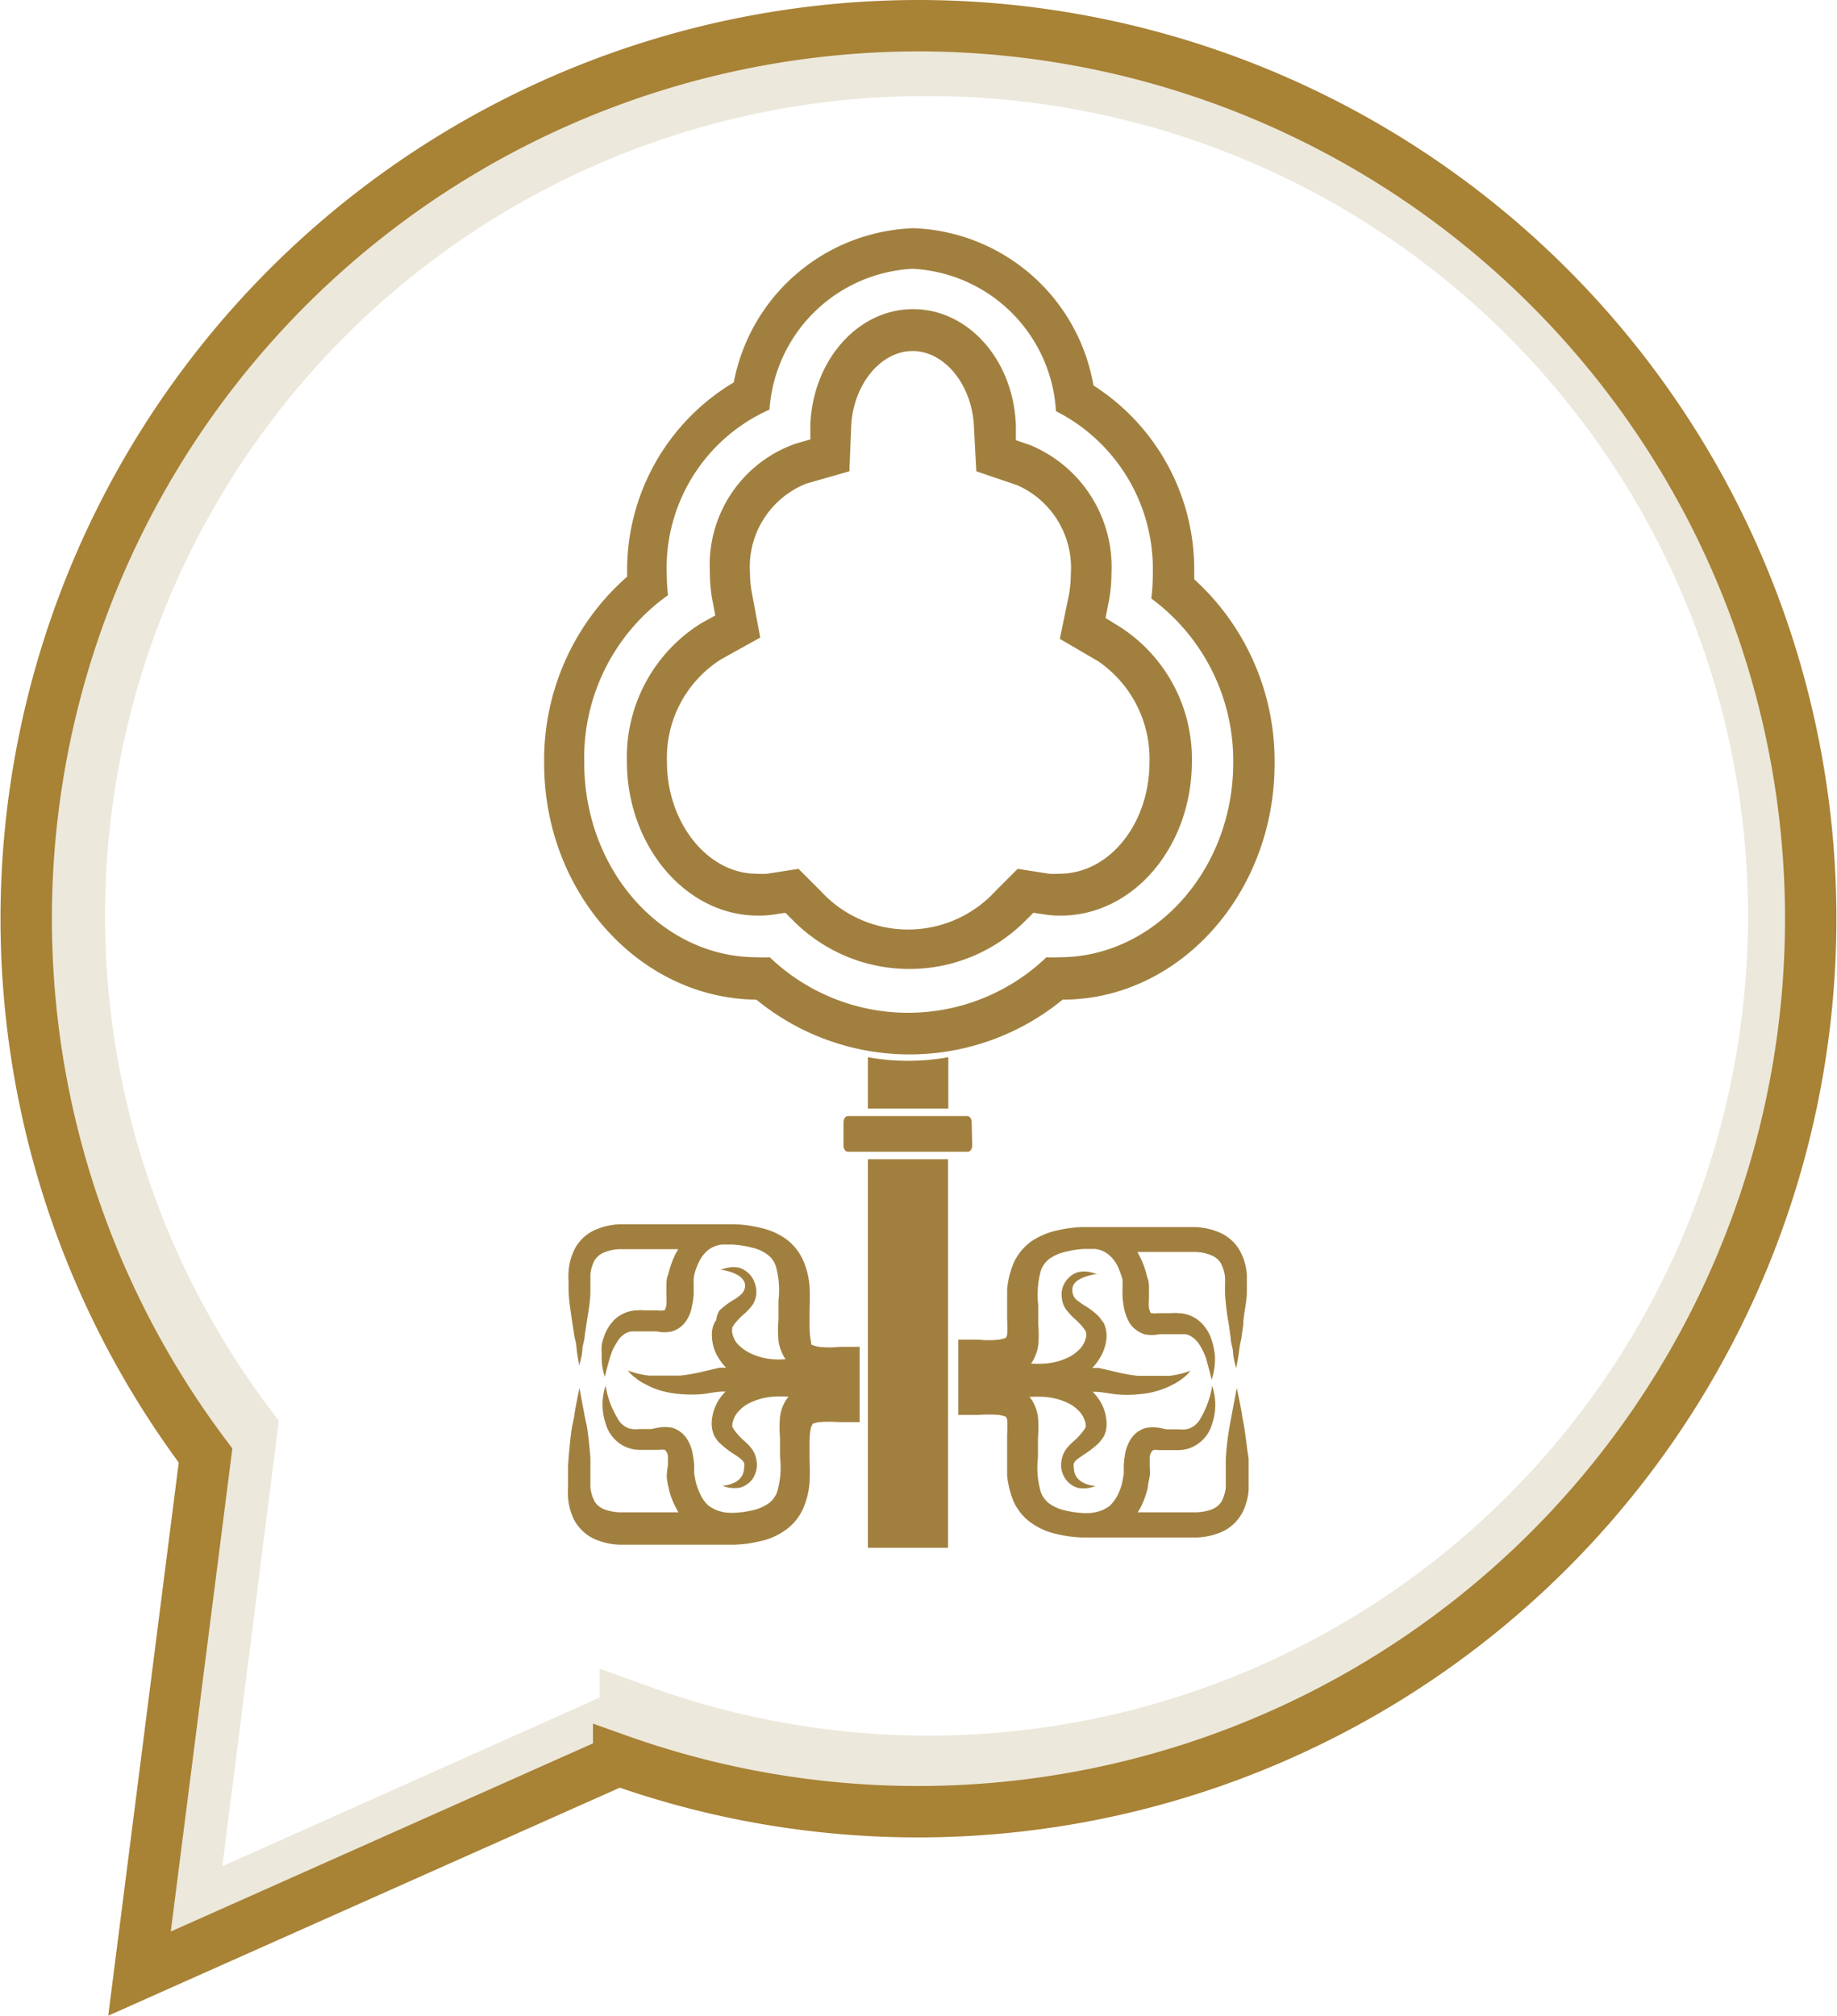
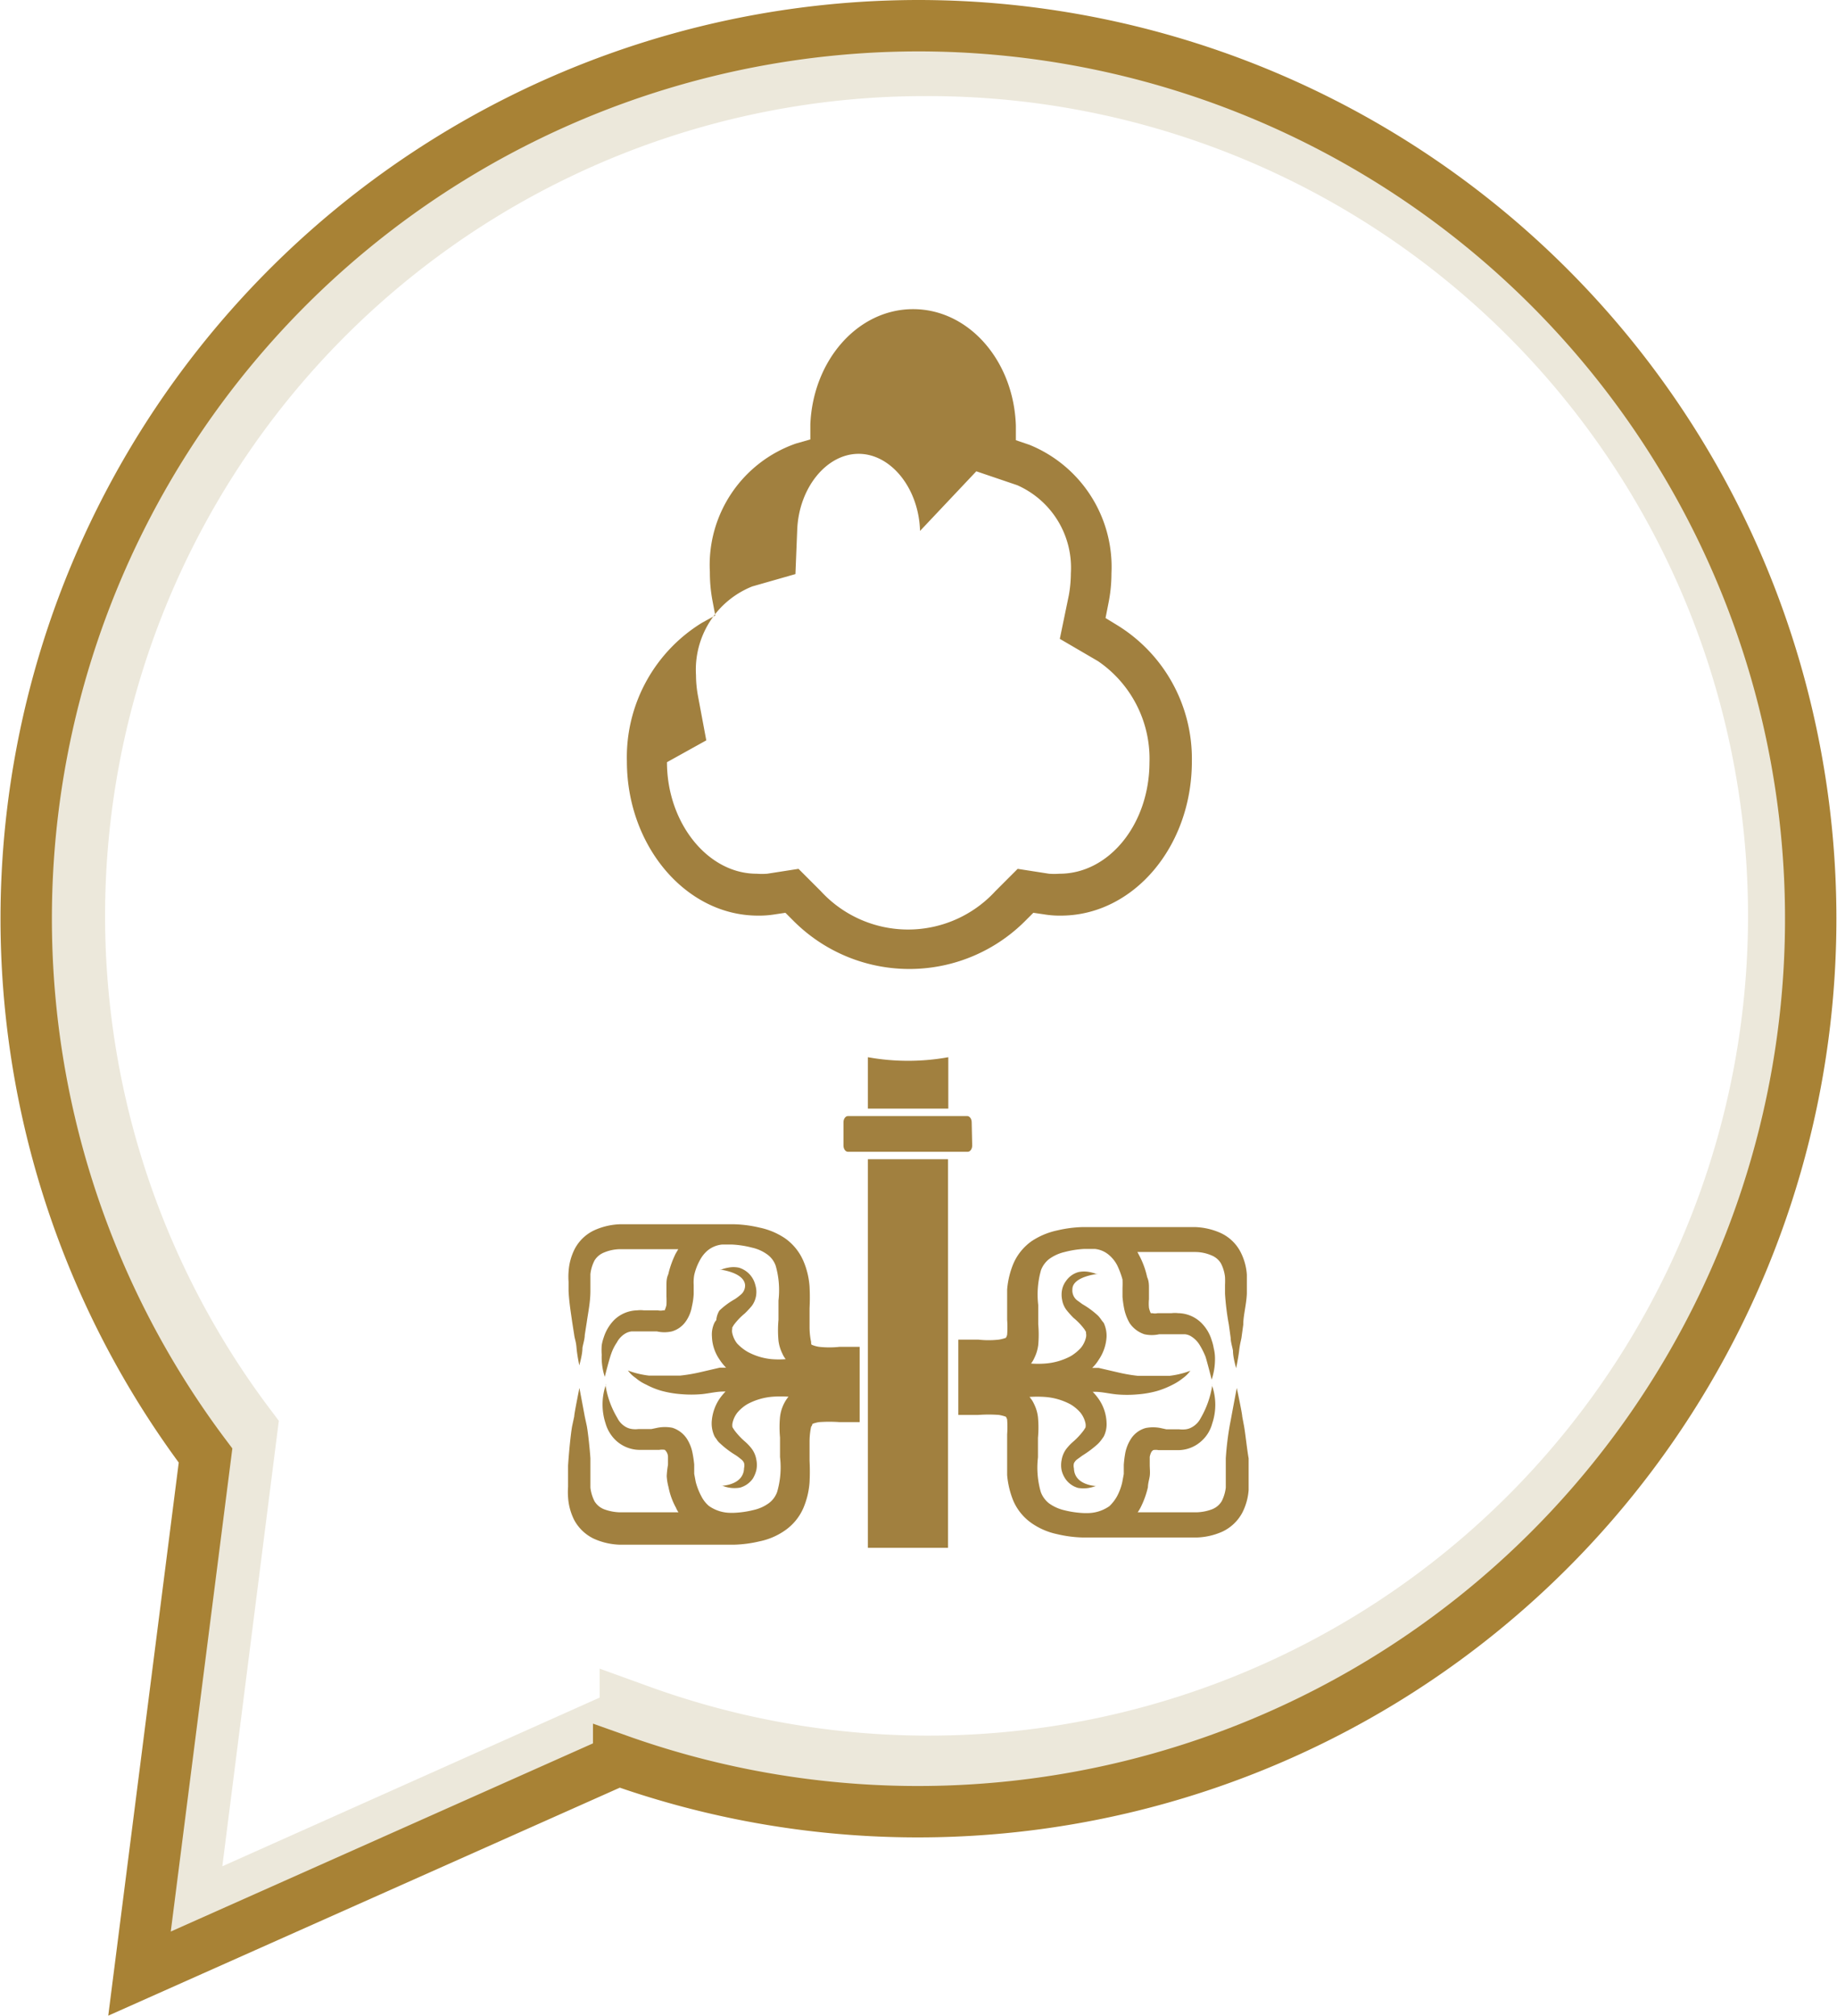
<svg xmlns="http://www.w3.org/2000/svg" viewBox="0 0 71.5 78.44">
  <defs>
    <style>.cls-1,.cls-2{fill:none;}.cls-1{stroke:#ece8db;stroke-width:2.9px;}.cls-2{stroke:#a88235;stroke-miterlimit:10;stroke-width:2px;}.cls-3{fill:#a1803f;}</style>
  </defs>
  <g id="Слой_2" data-name="Слой 2">
    <g id="Слой_2-2" data-name="Слой 2">
      <path class="cls-1" d="M36,2.29A33.35,33.35,0,0,0,9.34,55.69L6.89,75l17.9-8A33.35,33.35,0,1,0,36,2.29Z" />
      <path class="cls-2" d="M35.75,1A34.75,34.75,0,0,0,8,56.64L5.43,76.8l18.65-8.31A34.75,34.75,0,1,0,35.75,1Z" />
-       <path class="cls-3" d="M43.52,24.35l-.49-.3.11-.56a5.83,5.83,0,0,0,.12-1.18,5.13,5.13,0,0,0-3.19-5l-.53-.18,0-.56c-.08-2.54-1.84-4.54-4-4.54s-3.9,2-4,4.49l0,.58-.56.16a5,5,0,0,0-3.35,5,5.88,5.88,0,0,0,.1,1.11l.11.58-.51.28a6.14,6.14,0,0,0-2.93,5.4c0,3.28,2.29,6,5.1,6a3.78,3.78,0,0,0,.67-.05l.4-.06.29.29a6.37,6.37,0,0,0,9.07,0l.29-.29.41.06a3.67,3.67,0,0,0,.66.05c2.81,0,5.1-2.67,5.1-6A6.1,6.1,0,0,0,43.52,24.35ZM41.24,34a2.83,2.83,0,0,1-.41,0l-1.22-.19-.87.87a4.61,4.61,0,0,1-6.79,0l-.87-.87L29.86,34a2.73,2.73,0,0,1-.41,0c-1.92,0-3.49-2-3.49-4.34a4.53,4.53,0,0,1,2.1-4l1.53-.85-.32-1.71a4.47,4.47,0,0,1-.08-.82,3.49,3.49,0,0,1,2.19-3.46l1.68-.48.07-1.74c.07-1.62,1.14-2.94,2.39-2.94s2.34,1.33,2.39,3L38,18.34l1.59.54a3.51,3.51,0,0,1,2.09,3.43,4.91,4.91,0,0,1-.08.86l-.35,1.69,1.49.87a4.6,4.6,0,0,1,2,3.95C44.73,32.07,43.17,34,41.24,34Z" />
-       <path class="cls-3" d="M46.48,22.54a1.85,1.85,0,0,0,0-.23A8.49,8.49,0,0,0,42.56,15a7.38,7.38,0,0,0-7-6.12,7.38,7.38,0,0,0-7,6,8.51,8.51,0,0,0-4.15,7.47v.09a9.48,9.48,0,0,0-3.23,7.28c0,5,3.7,9.14,8.26,9.18a9.4,9.4,0,0,0,11.92,0c4.55,0,8.25-4.14,8.25-9.18A9.55,9.55,0,0,0,46.48,22.54ZM41.24,37.25a4.36,4.36,0,0,1-.51,0,7.79,7.79,0,0,1-10.77,0,4.36,4.36,0,0,1-.51,0c-3.7,0-6.71-3.4-6.71-7.57A7.77,7.77,0,0,1,26,23.16a8.08,8.08,0,0,1-.05-.85,6.74,6.74,0,0,1,4-6.37,5.89,5.89,0,0,1,5.57-5.48A5.89,5.89,0,0,1,41.1,16a6.88,6.88,0,0,1,3.77,6.29,7.46,7.46,0,0,1-.06,1A7.84,7.84,0,0,1,48,29.68C48,33.85,44.94,37.25,41.24,37.25Z" />
+       <path class="cls-3" d="M43.52,24.35l-.49-.3.11-.56a5.83,5.83,0,0,0,.12-1.18,5.13,5.13,0,0,0-3.19-5l-.53-.18,0-.56c-.08-2.54-1.84-4.54-4-4.54s-3.9,2-4,4.49l0,.58-.56.16a5,5,0,0,0-3.35,5,5.88,5.88,0,0,0,.1,1.11l.11.58-.51.28a6.14,6.14,0,0,0-2.93,5.4c0,3.28,2.29,6,5.1,6a3.78,3.78,0,0,0,.67-.05l.4-.06.29.29a6.37,6.37,0,0,0,9.07,0l.29-.29.41.06a3.67,3.67,0,0,0,.66.05c2.81,0,5.1-2.67,5.1-6A6.1,6.1,0,0,0,43.52,24.35ZM41.24,34a2.83,2.83,0,0,1-.41,0l-1.22-.19-.87.87a4.61,4.61,0,0,1-6.79,0l-.87-.87L29.86,34a2.73,2.73,0,0,1-.41,0c-1.92,0-3.49-2-3.49-4.34l1.53-.85-.32-1.71a4.47,4.47,0,0,1-.08-.82,3.49,3.49,0,0,1,2.19-3.46l1.68-.48.07-1.74c.07-1.62,1.14-2.94,2.39-2.94s2.34,1.33,2.39,3L38,18.34l1.59.54a3.51,3.51,0,0,1,2.09,3.43,4.91,4.91,0,0,1-.08.86l-.35,1.69,1.49.87a4.6,4.6,0,0,1,2,3.95C44.73,32.07,43.17,34,41.24,34Z" />
      <path class="cls-3" d="M37.84,44.58c0,.13-.08.24-.17.24H33c-.09,0-.17-.11-.17-.24v-.91c0-.13.08-.24.17-.24h4.65c.09,0,.17.11.17.24Z" />
      <path class="cls-3" d="M22.27,55.49l.08-.37c0-.12.2-1.09.2-1.11s.19,1,.21,1.11l.08.37c.05.27.12.94.14,1.26,0,.09,0,.72,0,.83s0,.21,0,.31a1.57,1.57,0,0,0,.16.53.76.76,0,0,0,.37.31,1.9,1.9,0,0,0,.62.12l2.28,0a.77.77,0,0,1-.1-.18,2.73,2.73,0,0,1-.29-.8,2.14,2.14,0,0,1-.07-.43A3.46,3.46,0,0,1,26,57c0-.1,0-.22,0-.32a.38.38,0,0,0-.07-.2s0,0-.05-.06a.62.62,0,0,0-.22,0h-.43l-.11,0h-.25a1.37,1.37,0,0,1-.89-.36,1.47,1.47,0,0,1-.41-.67,2.36,2.36,0,0,1,0-1.47.2.2,0,0,0,0-.07.2.2,0,0,0,0,.07,3.52,3.52,0,0,0,.46,1.26.81.81,0,0,0,.35.36.68.68,0,0,0,.23.07,1,1,0,0,0,.24,0l.13,0,.08,0,.09,0h.09l.11,0,.24-.05a1.49,1.49,0,0,1,.58,0,1.06,1.06,0,0,1,.56.42,1.58,1.58,0,0,1,.22.54,4.47,4.47,0,0,1,.07.47c0,.15,0,.25,0,.36l.06.32a2.62,2.62,0,0,0,.22.56,1.22,1.22,0,0,0,.29.37,1.47,1.47,0,0,0,.86.27h.11a3.76,3.76,0,0,0,.77-.11,1.59,1.59,0,0,0,.6-.27.93.93,0,0,0,.32-.44,3.42,3.42,0,0,0,.11-1.35l0-.76a4.38,4.38,0,0,1,0-.8,1.54,1.54,0,0,1,.15-.51,1.47,1.47,0,0,1,.18-.28,4.44,4.44,0,0,0-.6,0,2.48,2.48,0,0,0-1,.29,1.55,1.55,0,0,0-.39.33,1,1,0,0,0-.19.41.42.42,0,0,0,0,.16h0l0,0s0,0,0,0l.07.11a2.81,2.81,0,0,0,.42.45,1.92,1.92,0,0,1,.27.29,1,1,0,0,1,.17.42,1,1,0,0,1,0,.39,1.16,1.16,0,0,1-.14.34.91.91,0,0,1-.5.35,1.29,1.29,0,0,1-.42,0,1.35,1.35,0,0,1-.25-.07l-.09,0s.9,0,.92-.69a.41.41,0,0,0,0-.2.34.34,0,0,0-.11-.14,2.26,2.26,0,0,0-.21-.16,3.61,3.61,0,0,1-.61-.46.65.65,0,0,1-.15-.18.61.61,0,0,1-.07-.1l0,0h0v0a1.19,1.19,0,0,1-.11-.54,1.82,1.82,0,0,1,.3-.91,2.17,2.17,0,0,1,.24-.29h-.08c-.27,0-.55.07-.83.1a4.74,4.74,0,0,1-.84,0,4,4,0,0,1-.75-.13,3,3,0,0,1-.59-.24,1.71,1.71,0,0,1-.41-.26,1.18,1.18,0,0,1-.3-.29,2.76,2.76,0,0,0,.38.12,3.53,3.53,0,0,0,.44.08l.56,0c.21,0,.43,0,.65,0a6.52,6.52,0,0,0,.73-.12l.82-.19.24,0a2,2,0,0,1-.25-.31,1.67,1.67,0,0,1-.3-.9,1.06,1.06,0,0,1,.1-.54v0h0v0h0l0,0a.61.61,0,0,1,.07-.1A.84.84,0,0,1,28,51a3,3,0,0,1,.61-.45,2.26,2.26,0,0,0,.21-.16A.46.46,0,0,0,29,50c-.05-.5-1-.6-1-.6l.08,0a1.51,1.51,0,0,1,.26-.07,1.06,1.06,0,0,1,.42,0,.93.93,0,0,1,.64.68.91.91,0,0,1-.14.81,3.84,3.84,0,0,1-.27.29,2.53,2.53,0,0,0-.43.45l-.06.1,0,.05,0,0h0s0,0,0,0h0a.42.42,0,0,0,0,.16,1,1,0,0,0,.19.41,1.82,1.82,0,0,0,.4.32,2.43,2.43,0,0,0,.95.29,3.45,3.45,0,0,0,.54,0,1,1,0,0,1-.13-.22,1.56,1.56,0,0,1-.15-.5,4.51,4.51,0,0,1,0-.81l0-.75a3.45,3.45,0,0,0-.11-1.36.91.91,0,0,0-.32-.43,1.59,1.59,0,0,0-.6-.27,3.76,3.76,0,0,0-.77-.12H28.1a1.05,1.05,0,0,0-.58.25,1.31,1.31,0,0,0-.29.38,2.17,2.17,0,0,0-.21.56A1.65,1.65,0,0,0,27,50c0,.12,0,.22,0,.36a2.78,2.78,0,0,1-.07.48,1.42,1.42,0,0,1-.21.54,1,1,0,0,1-.57.43,1.31,1.31,0,0,1-.58,0l-.24,0-.11,0h-.09l-.09,0-.09,0-.12,0h-.25a.63.63,0,0,0-.22.07.87.87,0,0,0-.35.36,1.81,1.81,0,0,0-.22.44c-.06.15-.25.88-.25.9a2.43,2.43,0,0,1-.12-.86,2.46,2.46,0,0,1,0-.37,1.77,1.77,0,0,1,.08-.31,1.7,1.7,0,0,1,.41-.68,1.33,1.33,0,0,1,.89-.37,1.15,1.15,0,0,1,.26,0h.11l.1,0h.34a.46.46,0,0,0,.2,0s0,0,.06,0a1,1,0,0,0,.07-.21,3.31,3.31,0,0,0,0-.33c0-.12,0-.28,0-.42s0-.29.07-.44a3.72,3.72,0,0,1,.29-.81l.1-.17-2.27,0a1.67,1.67,0,0,0-.62.13.76.76,0,0,0-.37.31,1.51,1.51,0,0,0-.16.53c0,.1,0,.2,0,.31s0,.23,0,.34c0,.44-.09.85-.14,1.21l-.08.51c0,.16-.07.37-.09.5,0,.28-.12.65-.12.68s-.09-.42-.11-.68-.07-.34-.09-.5l-.08-.51c-.05-.36-.12-.77-.14-1.21,0-.12,0-.23,0-.35a2.6,2.6,0,0,1,0-.39,2.24,2.24,0,0,1,.24-.89,1.65,1.65,0,0,1,.77-.73,2.65,2.65,0,0,1,1-.23h4.42a4.8,4.8,0,0,1,1,.13,2.8,2.8,0,0,1,1,.42,2.09,2.09,0,0,1,.71.88,3.06,3.06,0,0,1,.24,1,8.39,8.39,0,0,1,0,.84v.73a2.79,2.79,0,0,0,.06.58c0,.07,0,.11.05.12h0a1.16,1.16,0,0,0,.26.07,3.64,3.64,0,0,0,.8,0l.57,0,.21,0v.93h0v1h0v1h-.21l-.57,0a5.5,5.5,0,0,0-.8,0,1.16,1.16,0,0,0-.26.07s0,0,0,0,0,.05-.05.11a2.87,2.87,0,0,0-.06.58v.74a8.39,8.39,0,0,1,0,.84,3.13,3.13,0,0,1-.24,1,2.06,2.06,0,0,1-.71.87,2.65,2.65,0,0,1-1,.43,4.8,4.8,0,0,1-1,.13h-.91l-1.78,0H24.12a2.65,2.65,0,0,1-1-.23,1.7,1.7,0,0,1-.77-.73,2.29,2.29,0,0,1-.24-.89,2.71,2.71,0,0,1,0-.4c0-.12,0-.74,0-.83C22.15,56.43,22.22,55.76,22.27,55.49Z" />
-       <path class="cls-3" d="M48.14,53v0Z" />
      <path class="cls-3" d="M48.14,54.2v0Z" />
      <path class="cls-3" d="M48.42,55.49l-.07-.37c0-.12-.21-1.09-.21-1.11s-.19,1-.21,1.11l-.07.37a11.76,11.76,0,0,0-.15,1.26c0,.09,0,.72,0,.83s0,.21,0,.31a1.57,1.57,0,0,1-.16.53.76.76,0,0,1-.37.31,1.85,1.85,0,0,1-.62.12l-2.28,0a1.42,1.42,0,0,0,.11-.18,3.46,3.46,0,0,0,.29-.8c0-.14.05-.29.07-.43s0-.31,0-.43,0-.22,0-.32a.73.73,0,0,1,.07-.2s0,0,.06-.06a.53.53,0,0,1,.21,0h.43l.11,0h.25a1.35,1.35,0,0,0,.89-.36,1.39,1.39,0,0,0,.41-.67,2.28,2.28,0,0,0,0-1.47s0-.05,0-.07a.2.2,0,0,1,0,.07,3.63,3.63,0,0,1-.45,1.26.83.83,0,0,1-.36.36.63.63,0,0,1-.22.07,1.07,1.07,0,0,1-.25,0l-.13,0-.08,0-.09,0h-.09l-.11,0-.23-.05a1.48,1.48,0,0,0-.58,0,1,1,0,0,0-.57.42,1.58,1.58,0,0,0-.22.54,4.32,4.32,0,0,0-.06.47c0,.15,0,.25,0,.36l-.06.32a2.17,2.17,0,0,1-.21.56,1.64,1.64,0,0,1-.29.37,1.49,1.49,0,0,1-.87.27H42.2a3.76,3.76,0,0,1-.77-.11,1.66,1.66,0,0,1-.6-.27,1,1,0,0,1-.32-.44,3.42,3.42,0,0,1-.11-1.35l0-.76a4.38,4.38,0,0,0,0-.8,1.54,1.54,0,0,0-.15-.51,1.1,1.1,0,0,0-.18-.28,4.37,4.37,0,0,1,.6,0,2.48,2.48,0,0,1,1,.29,1.55,1.55,0,0,1,.39.33,1,1,0,0,1,.19.41.42.42,0,0,1,0,.16h0s0,0,0,0h0l0,0,0,0-.07.11a2.81,2.81,0,0,1-.42.45,1.92,1.92,0,0,0-.27.29,1,1,0,0,0-.17.42,1,1,0,0,0,0,.39,1,1,0,0,0,.15.34.89.89,0,0,0,.49.35,1.29,1.29,0,0,0,.42,0,1.51,1.51,0,0,0,.26-.07l.08,0s-.9,0-.92-.69a.41.41,0,0,1,0-.2.45.45,0,0,1,.11-.14l.22-.16a4.05,4.05,0,0,0,.61-.46,1.43,1.43,0,0,0,.15-.18l.07-.1,0,0h0v0a1.07,1.07,0,0,0,.11-.54,1.73,1.73,0,0,0-.3-.91,2.17,2.17,0,0,0-.24-.29h.08c.27,0,.55.07.84.1a4.63,4.63,0,0,0,.83,0,3.89,3.89,0,0,0,.75-.13,3.4,3.4,0,0,0,.6-.24,2.23,2.23,0,0,0,.41-.26,1.23,1.23,0,0,0,.29-.29,2.76,2.76,0,0,1-.38.12,3.53,3.53,0,0,1-.44.08l-.56,0c-.2,0-.43,0-.65,0a6.36,6.36,0,0,1-.72-.12l-.82-.19-.25,0a1.54,1.54,0,0,0,.25-.31,1.76,1.76,0,0,0,.31-.9,1.19,1.19,0,0,0-.11-.54v0h0v0h0l0,0-.08-.1a1.24,1.24,0,0,0-.14-.18,3.36,3.36,0,0,0-.61-.45l-.22-.16a.49.49,0,0,1-.17-.42c0-.5,1-.6,1-.6l-.08,0a1.64,1.64,0,0,0-.25-.07,1.1,1.1,0,0,0-.43,0,.87.87,0,0,0-.49.35.84.84,0,0,0-.15.33,1,1,0,0,0,0,.4.89.89,0,0,0,.18.41,3.79,3.79,0,0,0,.26.29,2.53,2.53,0,0,1,.43.45l.06.1,0,.05,0,0h0s0,0,0,0h0a.39.39,0,0,1,0,.16,1,1,0,0,1-.2.41,1.76,1.76,0,0,1-.39.32,2.48,2.48,0,0,1-1,.29,3.57,3.57,0,0,1-.55,0,1,1,0,0,0,.13-.22,1.56,1.56,0,0,0,.15-.5,4.51,4.51,0,0,0,0-.81l0-.75a3.45,3.45,0,0,1,.11-1.36,1,1,0,0,1,.32-.43,1.66,1.66,0,0,1,.6-.27,3.76,3.76,0,0,1,.77-.12h.4a1,1,0,0,1,.57.25,1.33,1.33,0,0,1,.3.38,3.28,3.28,0,0,1,.21.56,3.06,3.06,0,0,1,0,.32c0,.12,0,.22,0,.36a4.28,4.28,0,0,0,.07.48,1.86,1.86,0,0,0,.21.54,1.12,1.12,0,0,0,.57.43,1.32,1.32,0,0,0,.58,0l.24,0,.12,0h.09s0,0,0,0h0l.1,0,.08,0,.12,0h.25a.57.57,0,0,1,.22.07,1,1,0,0,1,.36.36,3,3,0,0,1,.22.44c.05.15.24.88.24.9a2.56,2.56,0,0,0,.13-.86,1.64,1.64,0,0,0-.05-.37,1.77,1.77,0,0,0-.08-.31,1.59,1.59,0,0,0-.41-.68,1.31,1.31,0,0,0-.89-.37,1.15,1.15,0,0,0-.26,0h-.11l-.09,0h-.34a.48.48,0,0,1-.21,0s0,0-.06,0a1,1,0,0,1-.07-.21,1.76,1.76,0,0,1,0-.33c0-.12,0-.28,0-.42s0-.29-.07-.44a3.26,3.26,0,0,0-.29-.81l-.09-.17,2.26,0a1.62,1.62,0,0,1,.62.13.76.76,0,0,1,.37.31,1.51,1.51,0,0,1,.16.53,3,3,0,0,1,0,.31c0,.11,0,.23,0,.34a10,10,0,0,0,.15,1.21l.07.51c0,.16.07.37.09.5,0,.28.12.65.12.68s.09-.42.12-.68.06-.34.09-.5l.07-.51c0-.36.12-.77.14-1.21,0-.12,0-.23,0-.35s0-.25,0-.39a2.27,2.27,0,0,0-.25-.89,1.65,1.65,0,0,0-.77-.73,2.64,2.64,0,0,0-1-.23H42.15a4.8,4.8,0,0,0-1,.13,2.88,2.88,0,0,0-1,.42,2.09,2.09,0,0,0-.71.88,3.36,3.36,0,0,0-.24,1c0,.3,0,.58,0,.84V51l0,.36a3.9,3.9,0,0,1,0,.58.36.36,0,0,1-.05.12h0a1.57,1.57,0,0,1-.27.07,3.64,3.64,0,0,1-.8,0l-.57,0-.21,0v.93h0v1h0v1h.21l.57,0a5.5,5.5,0,0,1,.8,0,1.57,1.57,0,0,1,.27.07l0,0a.38.38,0,0,1,.05.11,4,4,0,0,1,0,.58l0,.37v.37c0,.26,0,.54,0,.84a3.44,3.44,0,0,0,.24,1,2.06,2.06,0,0,0,.71.87,2.72,2.72,0,0,0,1,.43,4.8,4.8,0,0,0,1,.13h.92l1.77,0h1.74a2.64,2.64,0,0,0,1-.23,1.7,1.7,0,0,0,.77-.73,2.31,2.31,0,0,0,.25-.89c0-.14,0-.27,0-.4s0-.74,0-.83C48.54,56.43,48.47,55.76,48.42,55.49Z" />
      <path class="cls-3" d="M47.22,53.3v0Z" />
      <path class="cls-3" d="M22.55,53a.14.14,0,0,0,0-.07Z" />
      <path class="cls-3" d="M22.55,54.27v.06A.09.09,0,0,0,22.55,54.27Z" />
      <path class="cls-3" d="M23.47,54v0Z" />
      <path class="cls-3" d="M23.47,53.3v0Z" />
      <path class="cls-3" d="M36.91,43.14v-2a8.82,8.82,0,0,1-3.13,0v2Z" />
      <rect class="cls-3" x="33.78" y="45.11" width="3.12" height="15.12" />
    </g>
  </g>
</svg>